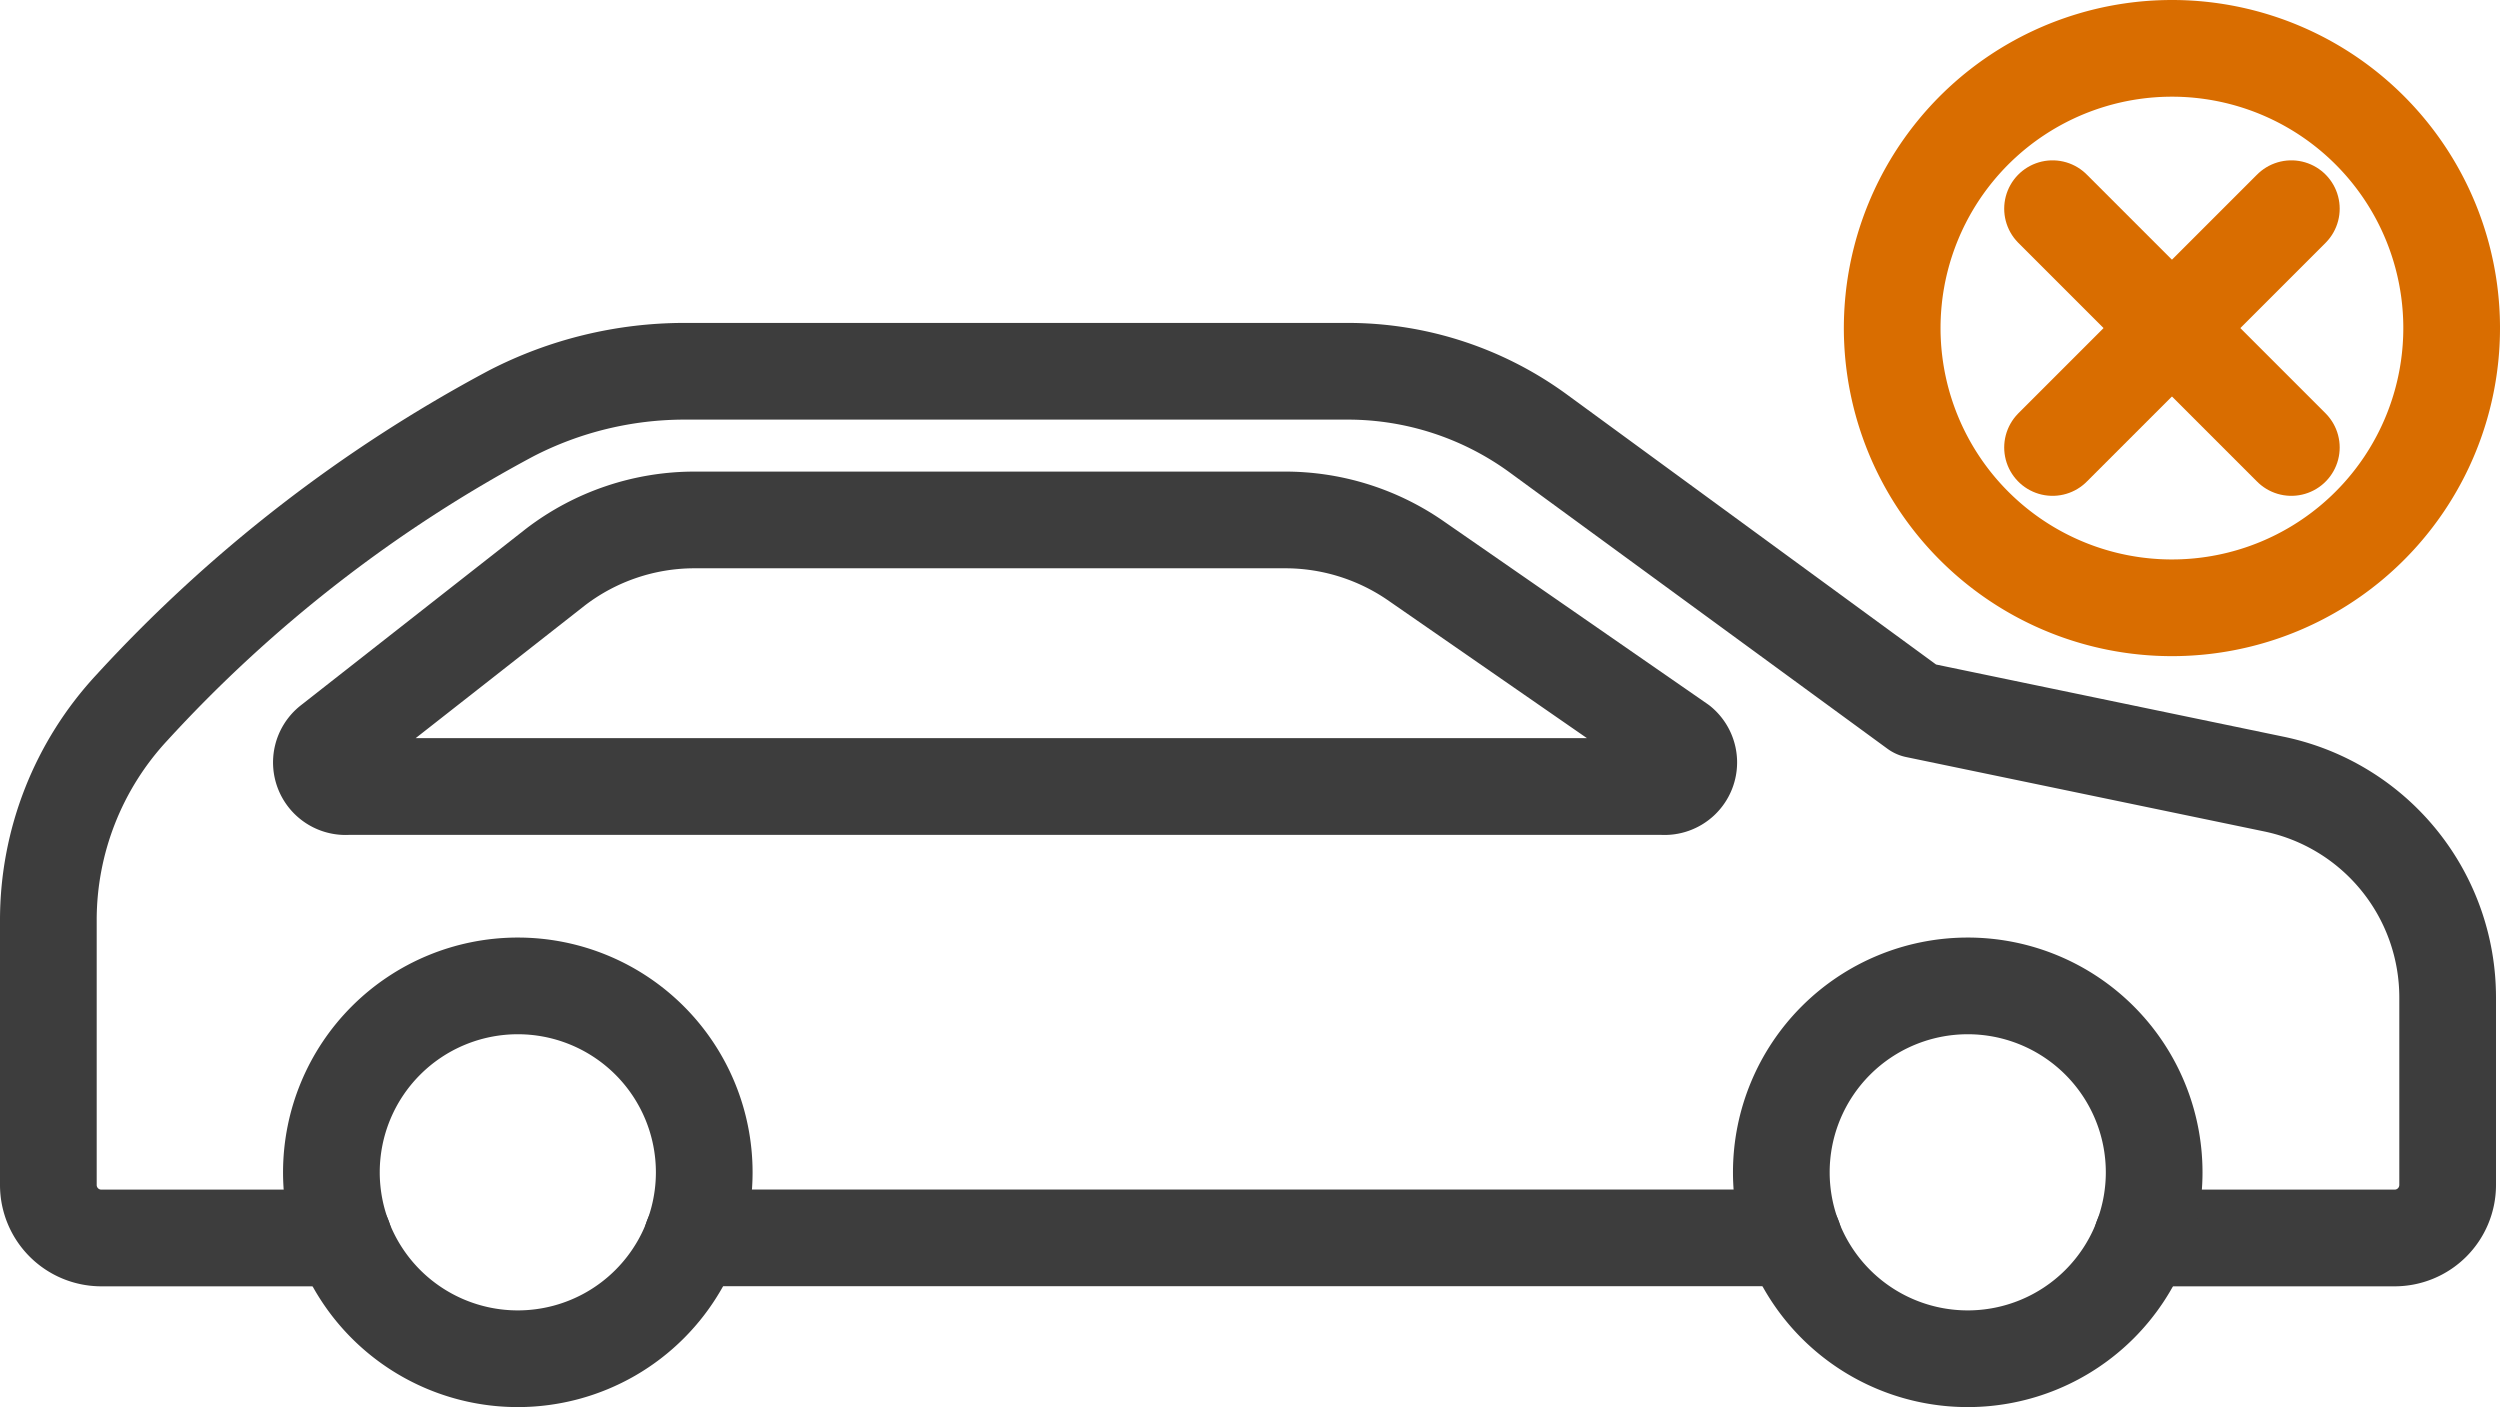
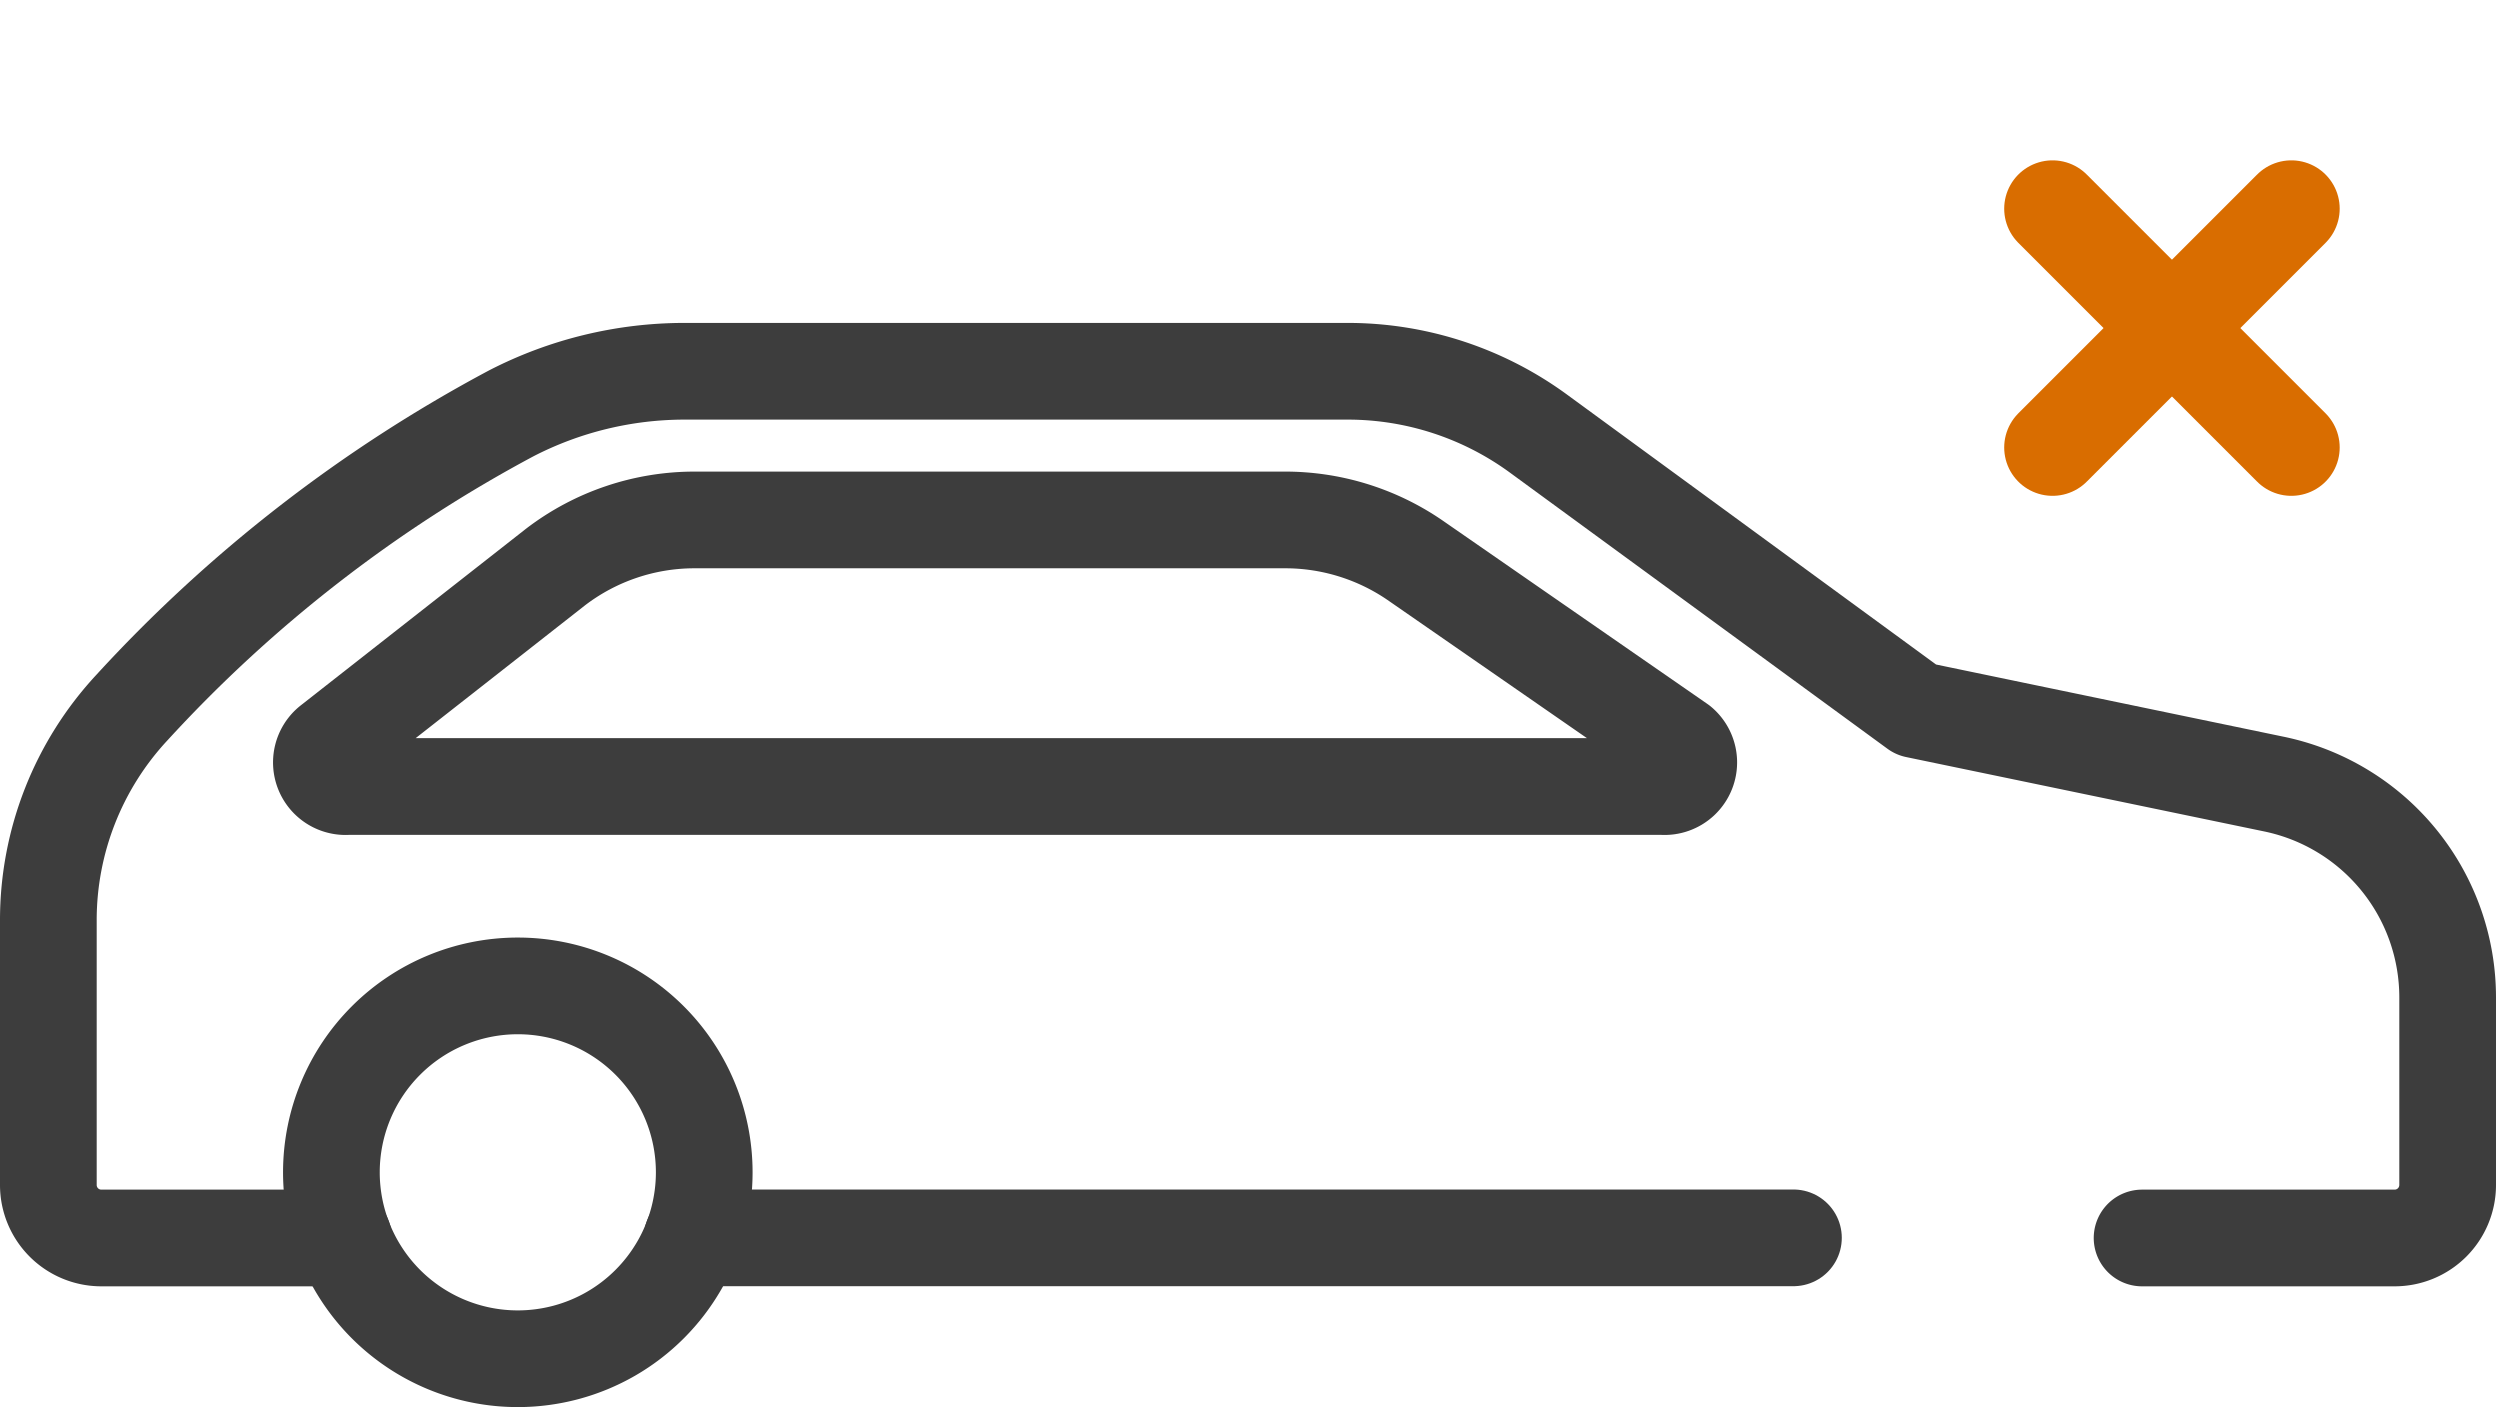
<svg xmlns="http://www.w3.org/2000/svg" width="77.566" height="43.656" viewBox="0 0 77.566 43.656">
  <g id="section4_icon_04" transform="translate(-353.101 -4662.25)">
    <g id="그룹_212937" data-name="그룹 212937">
      <path id="패스_14394" data-name="패스 14394" d="M7.688,11.78H48.455a.751.751,0,0,0,.559-1.323L40.776,4.75a7.119,7.119,0,0,0-4.047-1.24H18.471a7.093,7.093,0,0,0-4.362,1.472L7.14,10.447A.751.751,0,0,0,7.688,11.78Z" transform="translate(356.214 4674.872)" fill="none" stroke="#3d3d3d" stroke-linecap="round" stroke-linejoin="round" stroke-width="3" />
      <line id="선_273" data-name="선 273" x1="34.17" transform="translate(374.575 4700.656)" fill="none" stroke="#3d3d3d" stroke-linecap="round" stroke-linejoin="round" stroke-width="3" />
      <path id="패스_14395" data-name="패스 14395" d="M11.421,28.7H3.907a1.644,1.644,0,0,1-1.644-1.644V18.842a9.687,9.687,0,0,1,2.594-6.6A44.1,44.1,0,0,1,16.636,3.109a11.745,11.745,0,0,1,5.353-1.3H42.579A10.023,10.023,0,0,1,48.5,3.746L60.209,12.31l11.11,2.308a6.761,6.761,0,0,1,5.386,6.619v5.816A1.645,1.645,0,0,1,75.059,28.7H67.224" transform="translate(352.338 4671.96)" fill="none" stroke="#3d3d3d" stroke-linecap="round" stroke-linejoin="round" stroke-width="3" />
      <path id="패스_14396" data-name="패스 14396" d="M18.59,17.929A5.784,5.784,0,1,0,12.8,23.714,5.785,5.785,0,0,0,18.59,17.929Z" transform="translate(356.361 4680.693)" fill="none" stroke="#3d3d3d" stroke-linecap="round" stroke-linejoin="round" stroke-width="3" />
-       <path id="패스_14397" data-name="패스 14397" d="M42.97,17.929a5.784,5.784,0,1,0-5.785,5.785A5.785,5.785,0,0,0,42.97,17.929Z" transform="translate(376.967 4680.693)" fill="none" stroke="#3d3d3d" stroke-linecap="round" stroke-linejoin="round" stroke-width="3" />
    </g>
    <line id="선_274" data-name="선 274" y1="7.409" x2="7.409" transform="translate(416.784 4668.725)" fill="none" stroke="#d96d00" stroke-linecap="round" stroke-linejoin="round" stroke-width="3" />
    <line id="선_275" data-name="선 275" x1="7.409" y1="7.409" transform="translate(416.784 4668.725)" fill="none" stroke="#d96d00" stroke-linecap="round" stroke-linejoin="round" stroke-width="3" />
-     <path id="패스_14399" data-name="패스 14399" d="M18.108,9.428A8.679,8.679,0,1,1,9.43.75,8.677,8.677,0,0,1,18.108,9.428Z" transform="translate(411.059 4663)" fill="none" stroke="#d96d00" stroke-linecap="round" stroke-linejoin="round" stroke-width="3" />
  </g>
</svg>